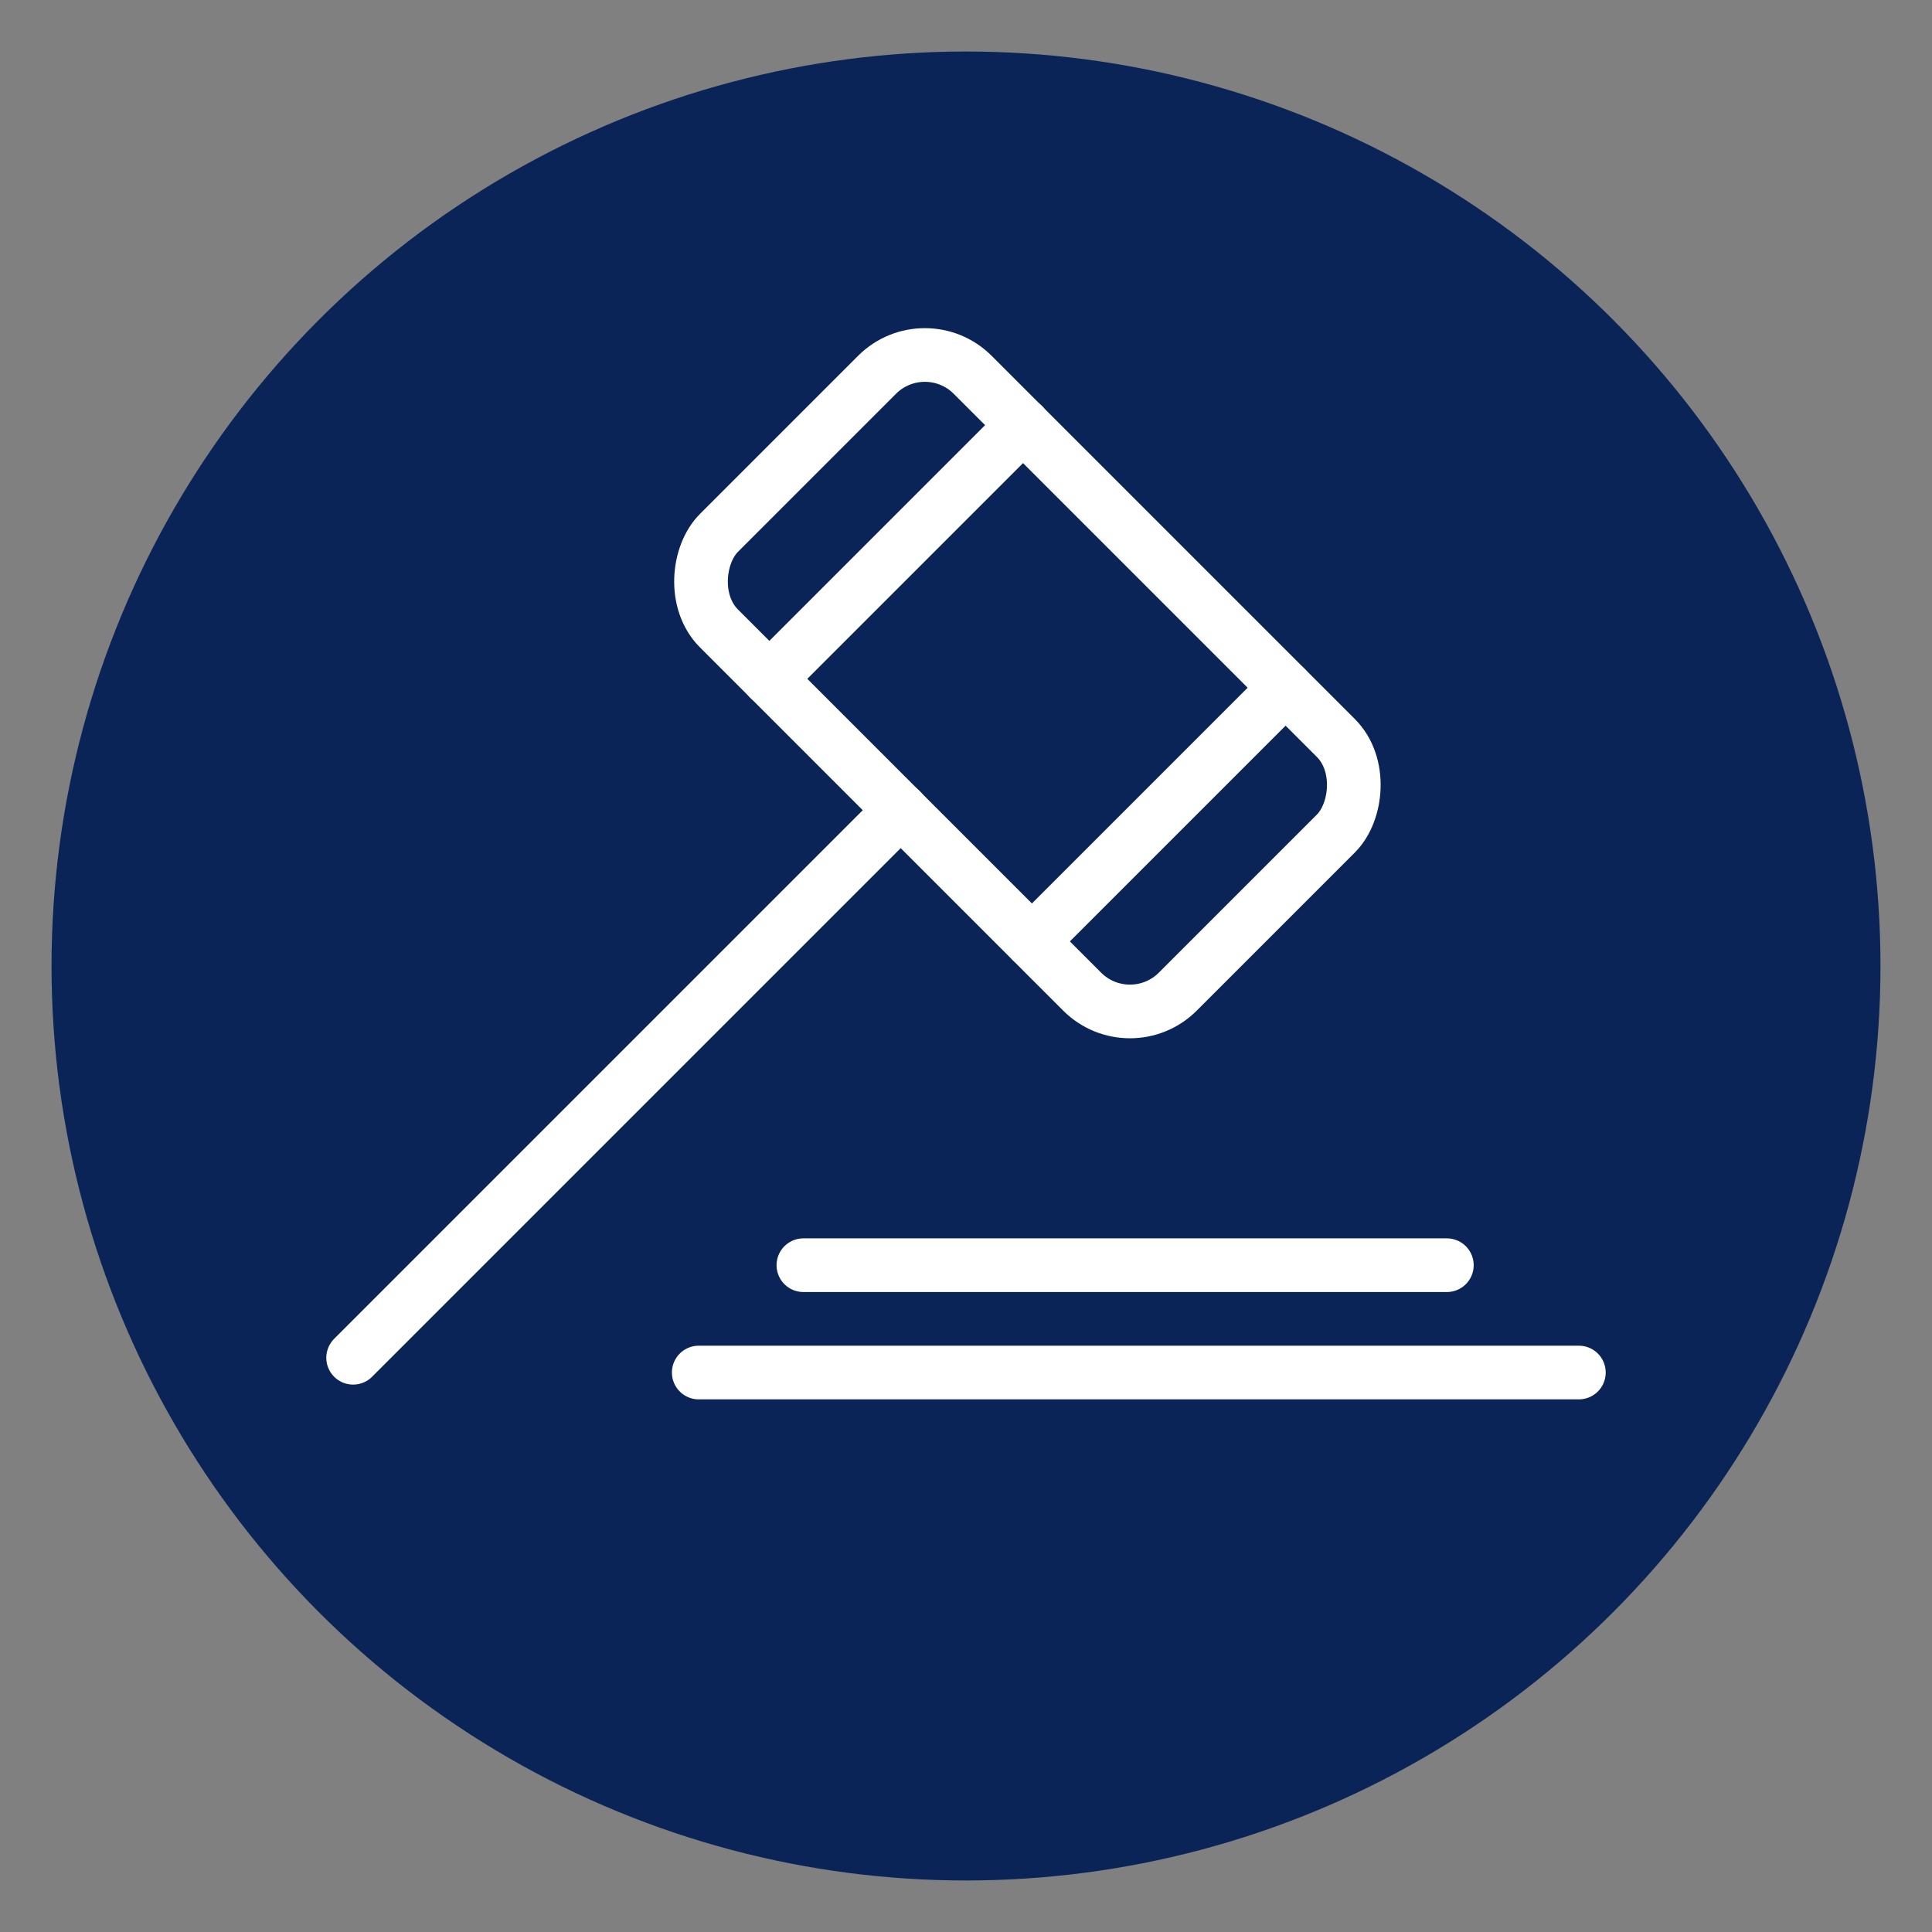
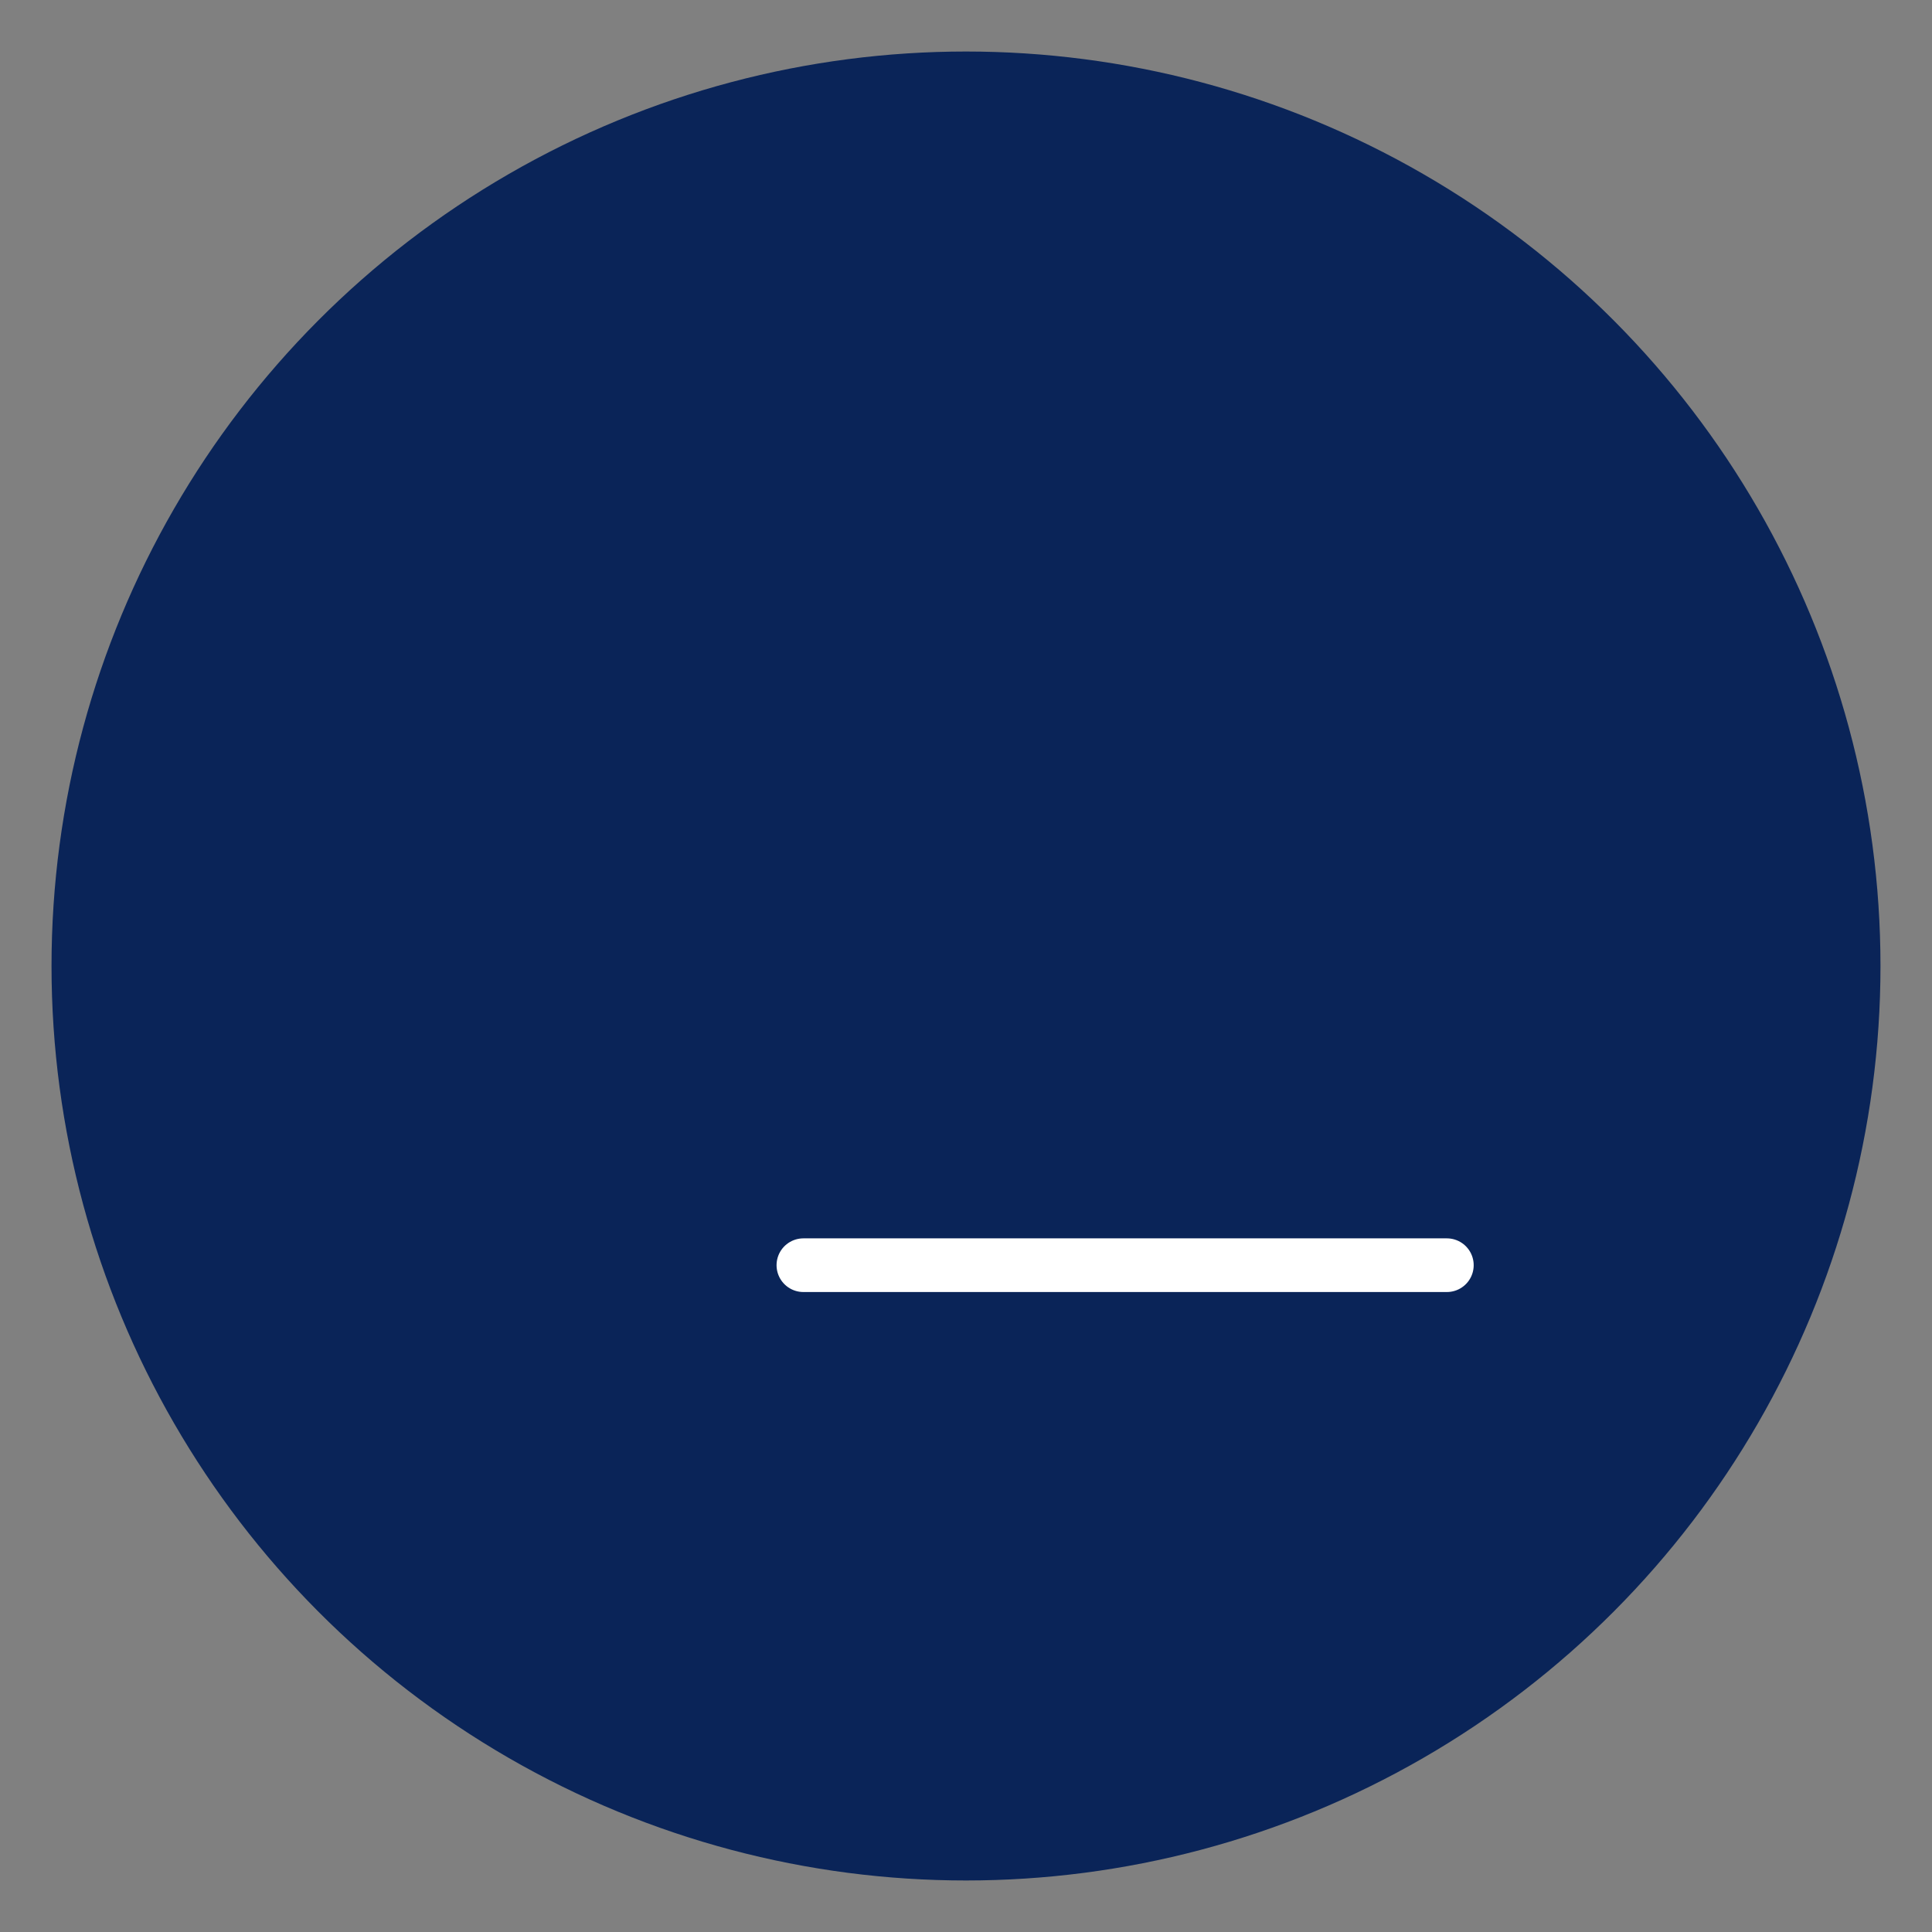
<svg xmlns="http://www.w3.org/2000/svg" id="Layer_1" data-name="Layer 1" viewBox="0 0 72 72">
  <rect x="0" y="0" width="72" height="72" fill="#808080" stroke="none" />
  <defs>
    <style>
      .cls-1 {
        fill: #0a2458;
        stroke-width: 0px;
      }

      .cls-2 {
        fill: none;
        stroke: #fff;
        stroke-linecap: round;
        stroke-linejoin: round;
        stroke-width: 2px;
      }
    </style>
  </defs>
  <circle class="cls-1" cx="36" cy="36" r="34.08" />
  <g>
-     <line class="cls-2" x1="26.04" y1="51.15" x2="58.84" y2="51.15" />
    <line class="cls-2" x1="29.94" y1="47.15" x2="53.92" y2="47.15" />
-     <rect class="cls-2" x="26.2" y="18.78" width="24.18" height="13.37" rx="2.52" ry="2.52" transform="translate(29.22 -19.62) rotate(45)" />
-     <line class="cls-2" x1="33.57" y1="30.19" x2="13.16" y2="50.6" />
    <g>
-       <line class="cls-2" x1="38.13" y1="15.84" x2="28.67" y2="25.3" />
-       <line class="cls-2" x1="47.91" y1="25.63" x2="38.46" y2="35.08" />
-     </g>
+       </g>
  </g>
</svg>